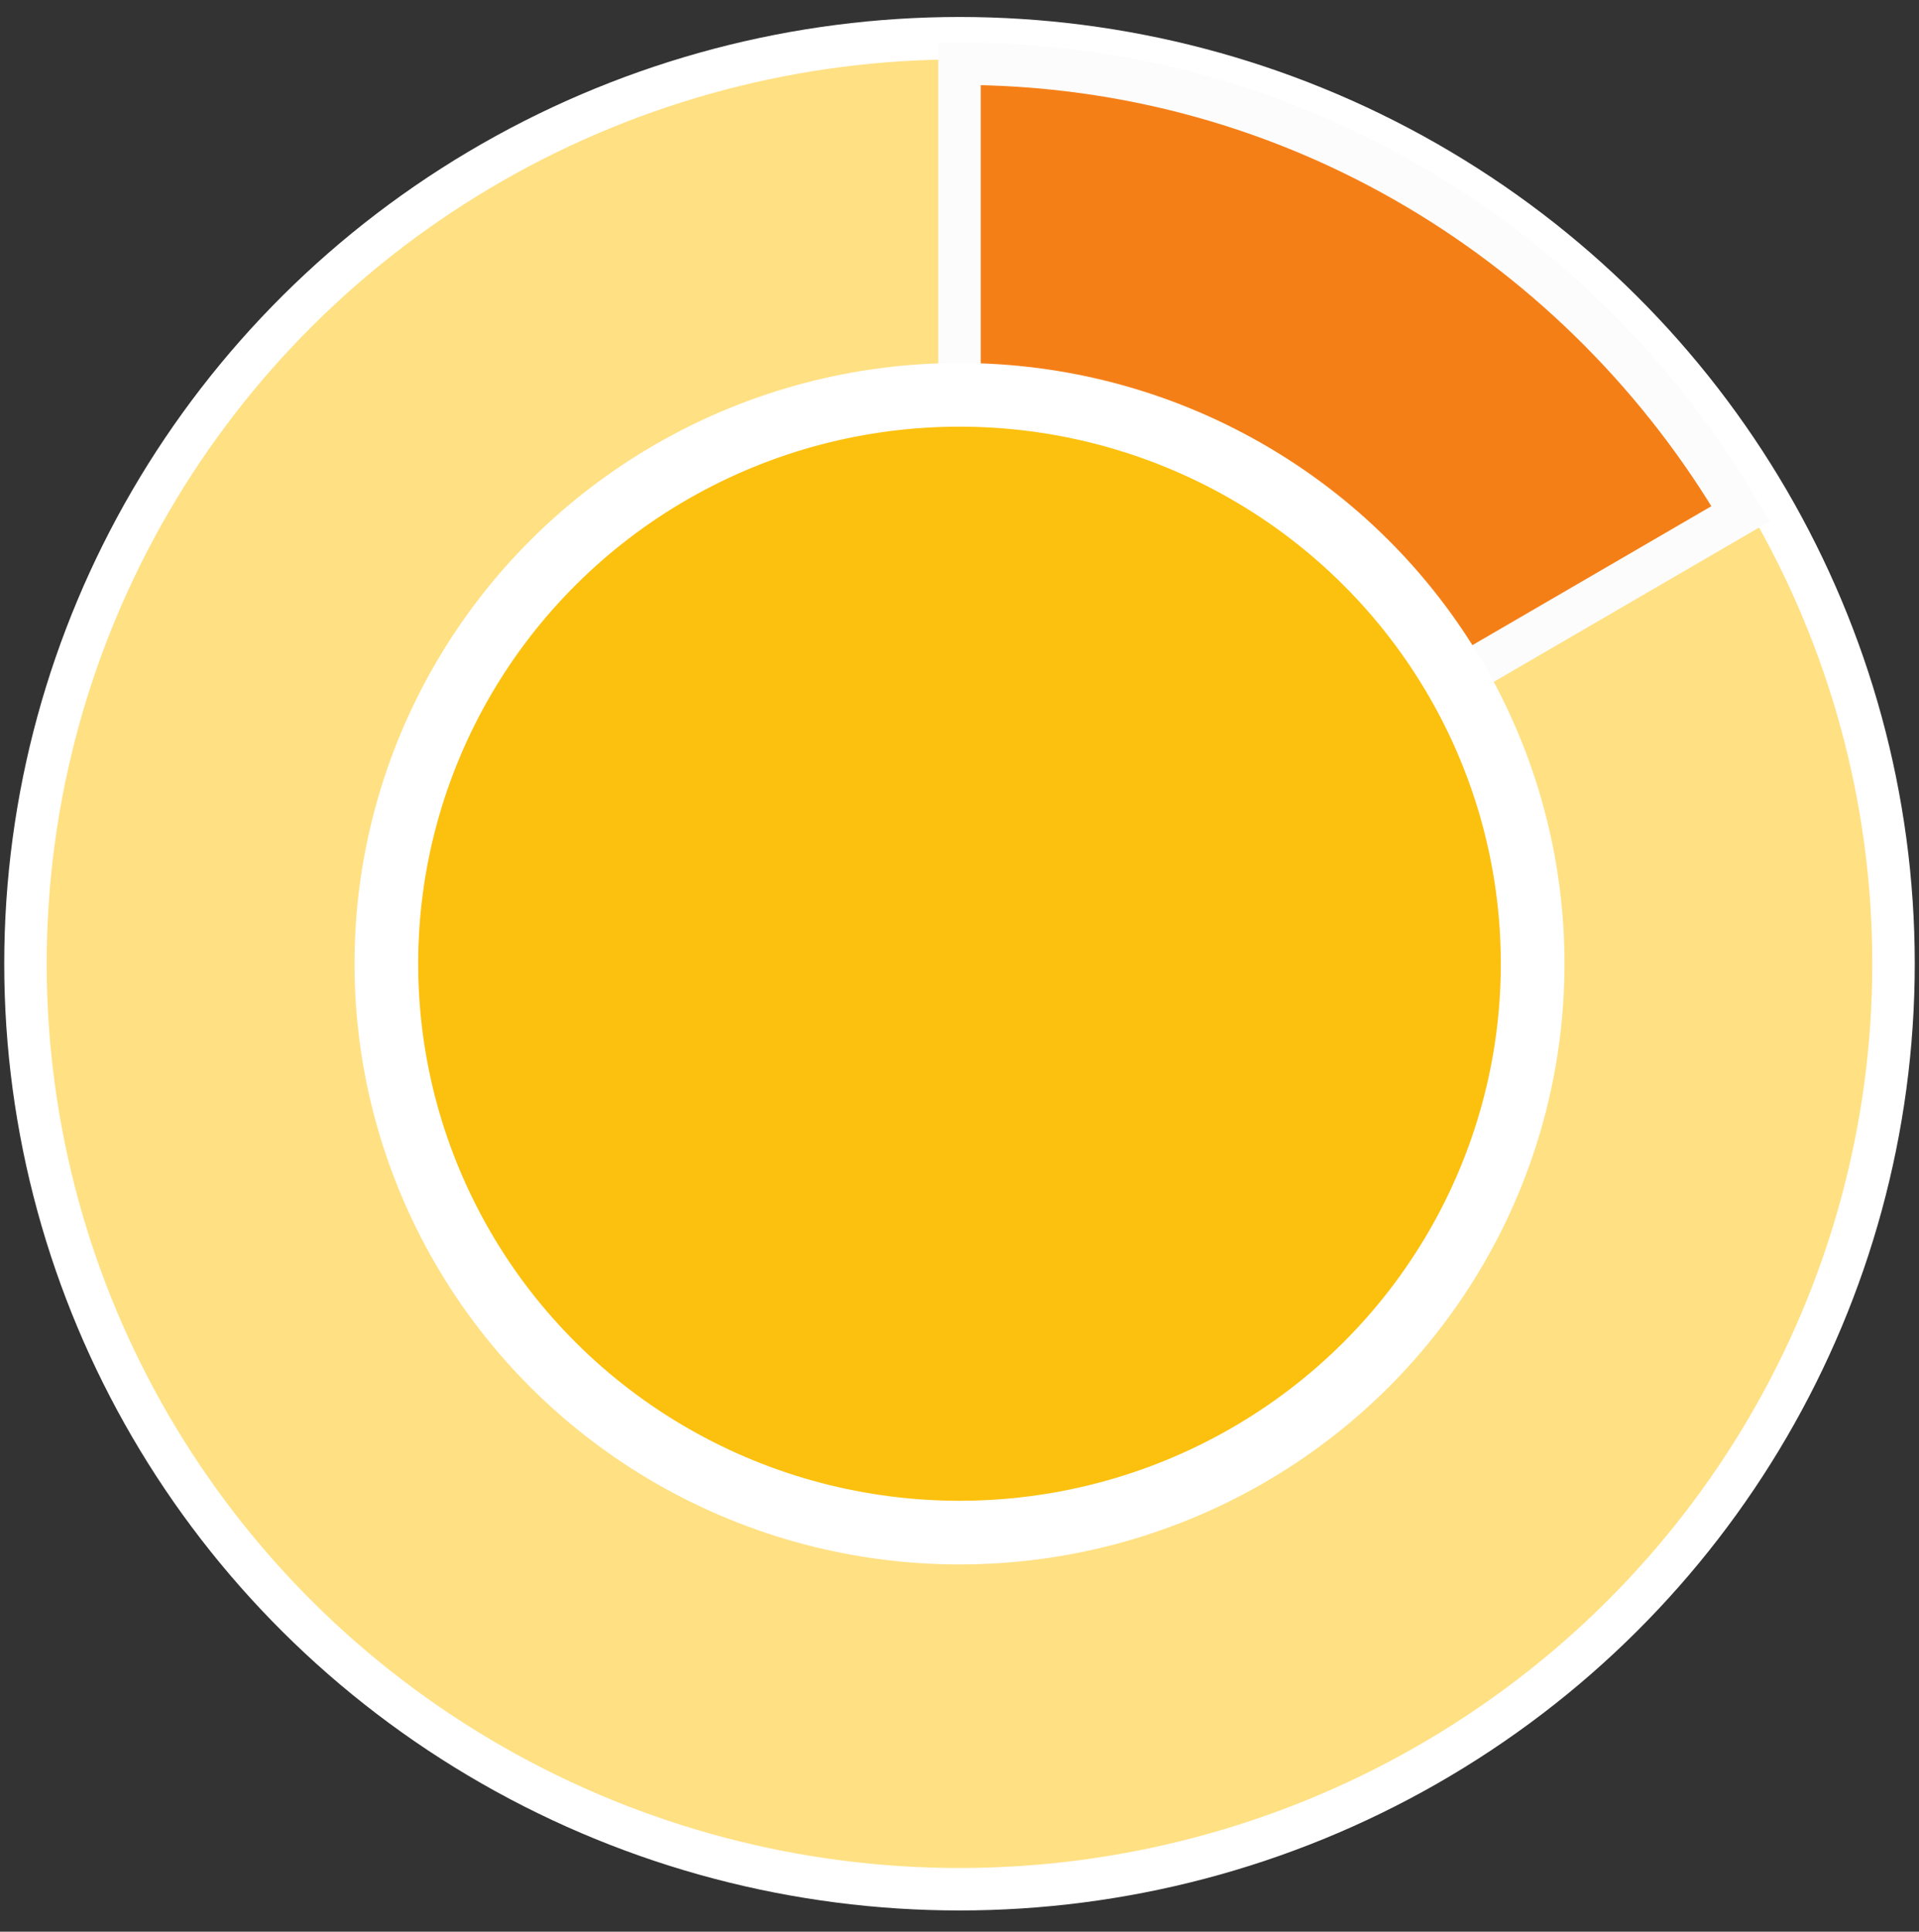
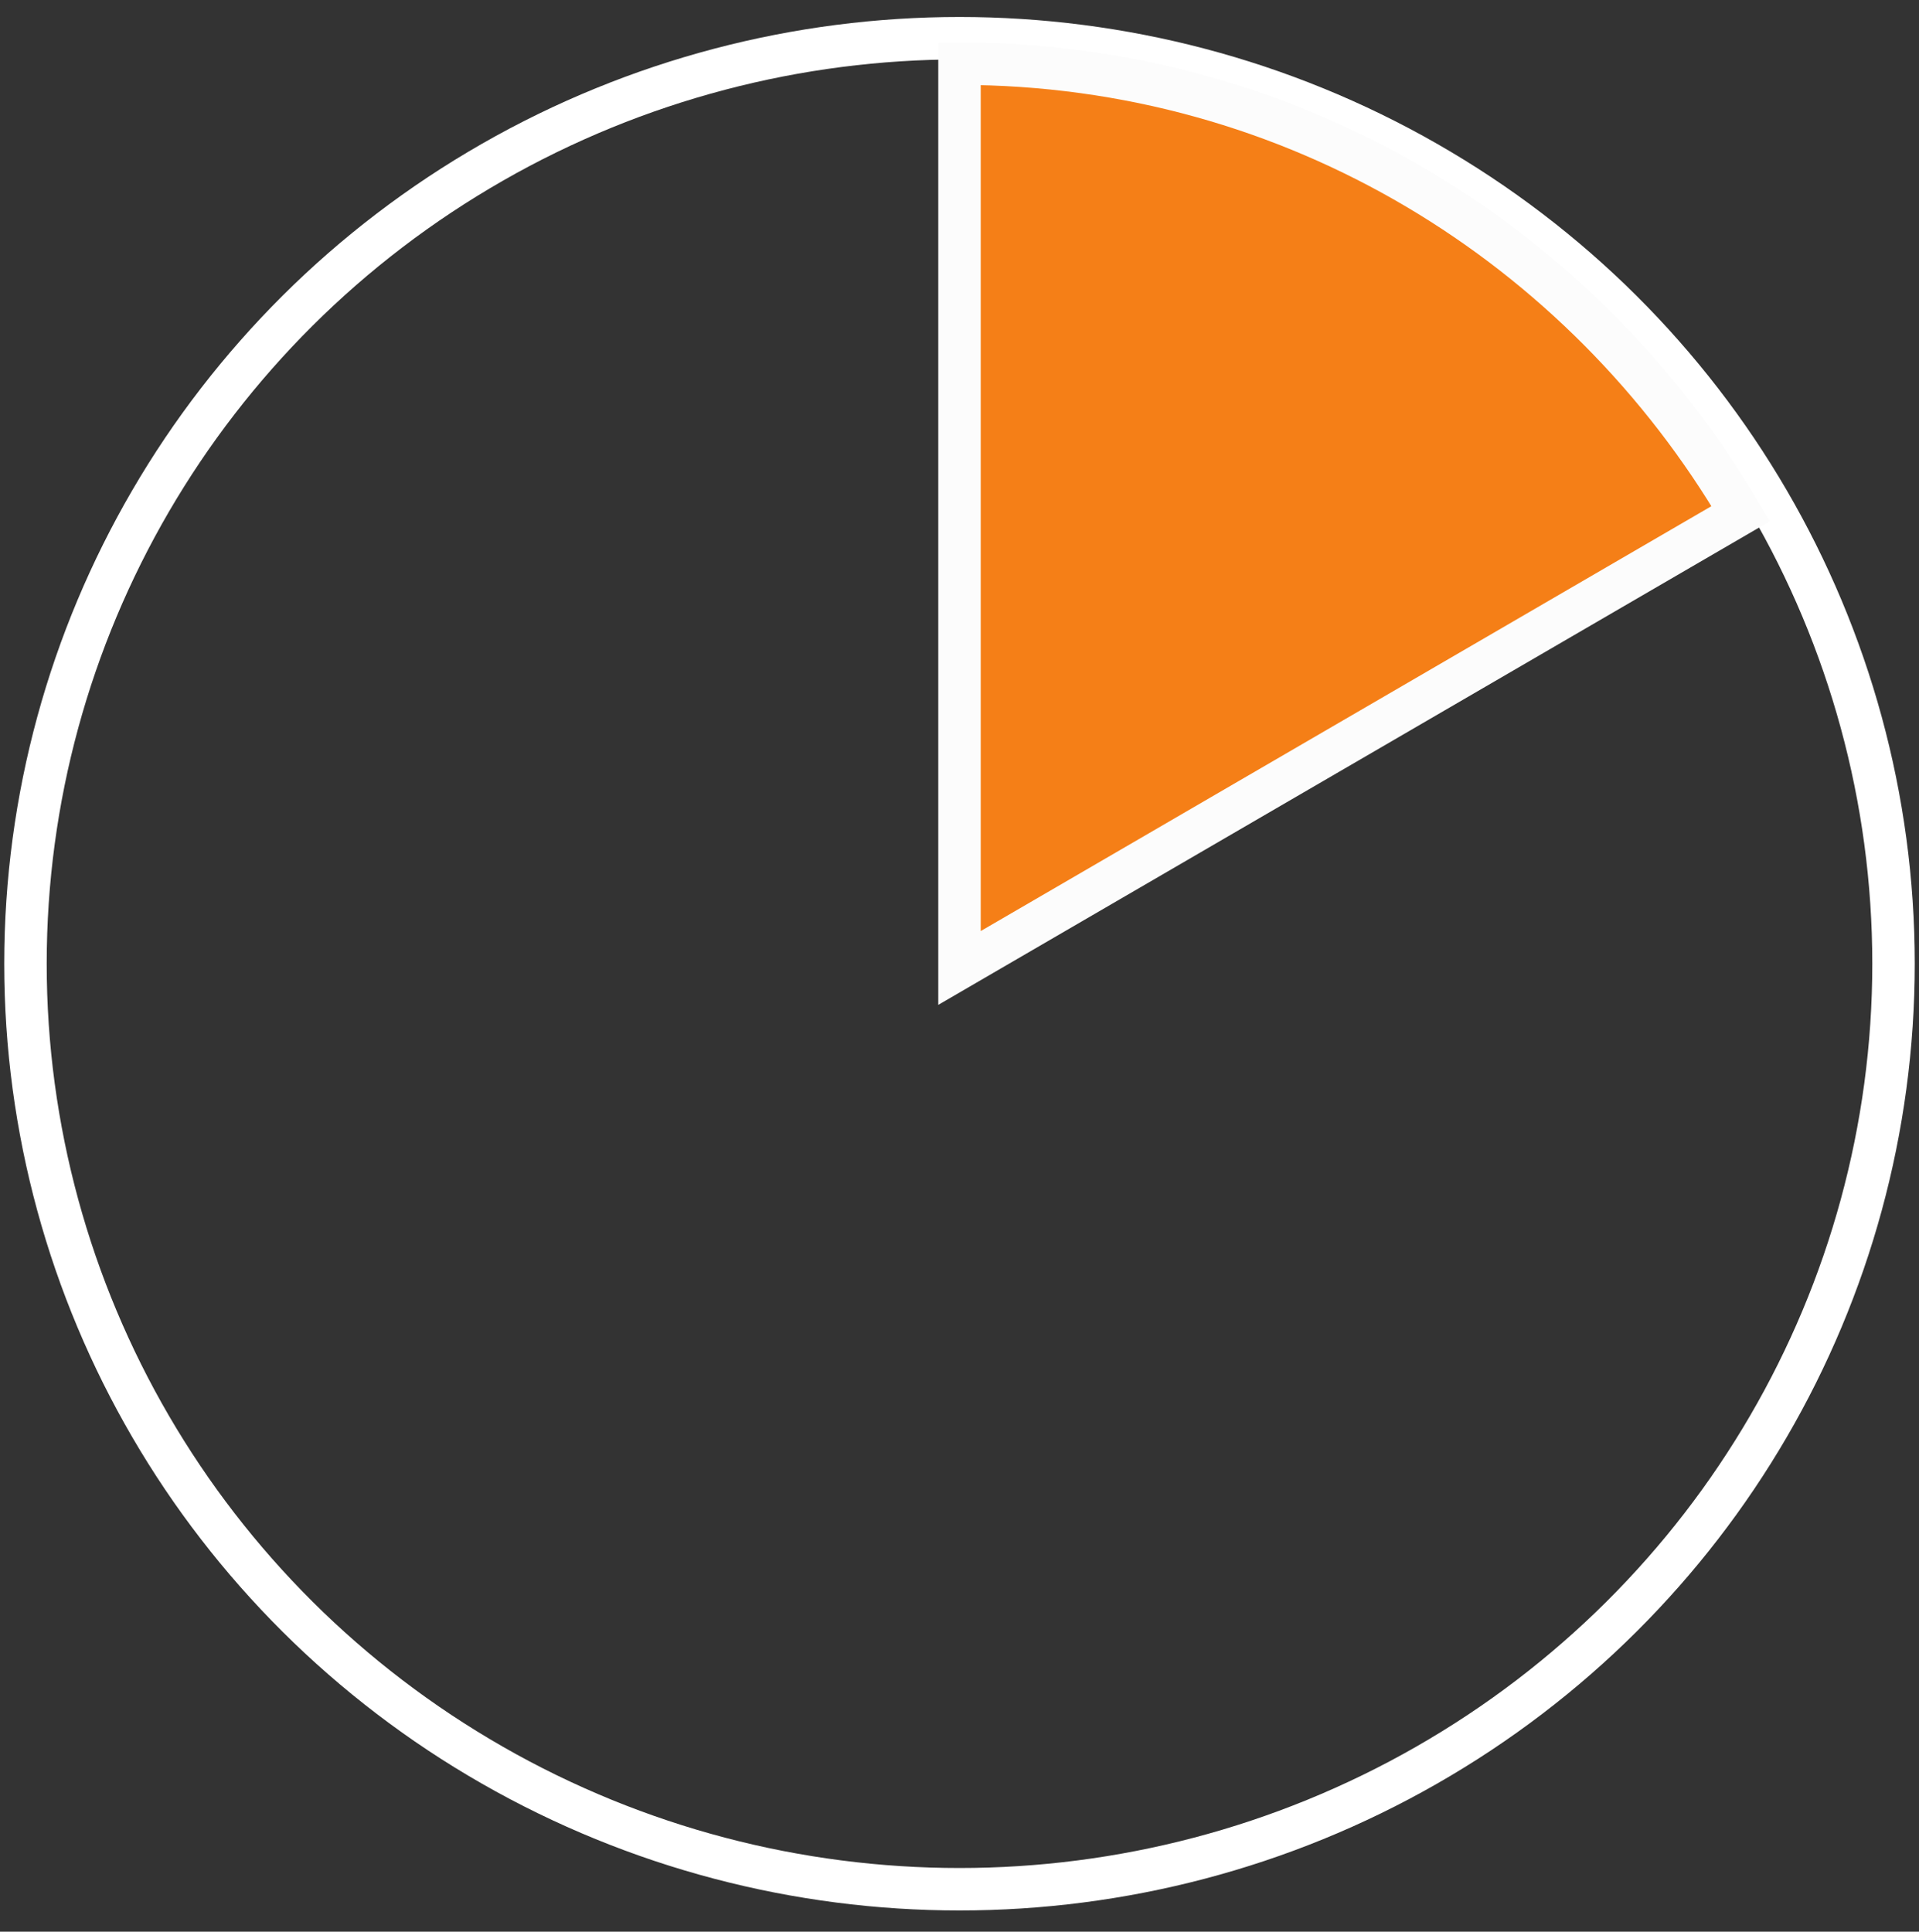
<svg xmlns="http://www.w3.org/2000/svg" version="1.1" id="Layer_1" x="0px" y="0px" viewBox="0 0 45.2 45.5" style="enable-background:new 0 0 45.2 45.5;" xml:space="preserve">
  <rect x="0" y="0" width="45.2" height="45.5" fill="#333333" stroke="none" />
  <style type="text/css">
	.st0{fill:#FFE082;}
	.st1{fill:none;stroke:#FFFFFF;stroke-miterlimit:10;}
	.st2{fill:#F57F17;stroke:#FCFCFC;stroke-miterlimit:10;}
	.st3{fill:#FCC00E;stroke:#FFFFFF;stroke-width:1.5;stroke-miterlimit:10;}
</style>
-   <ellipse class="st0" cx="22.6" cy="22.7" rx="22" ry="21.8" />
  <ellipse class="st1" cx="22.6" cy="22.7" rx="22" ry="21.8" />
  <path class="st2" d="M41,12.1C37.3,5.8,30.5,1.5,22.6,1.5v21.3l0,0L41,12.1z" />
-   <ellipse class="st3" cx="22.6" cy="22.7" rx="13.5" ry="13.4" />
</svg>